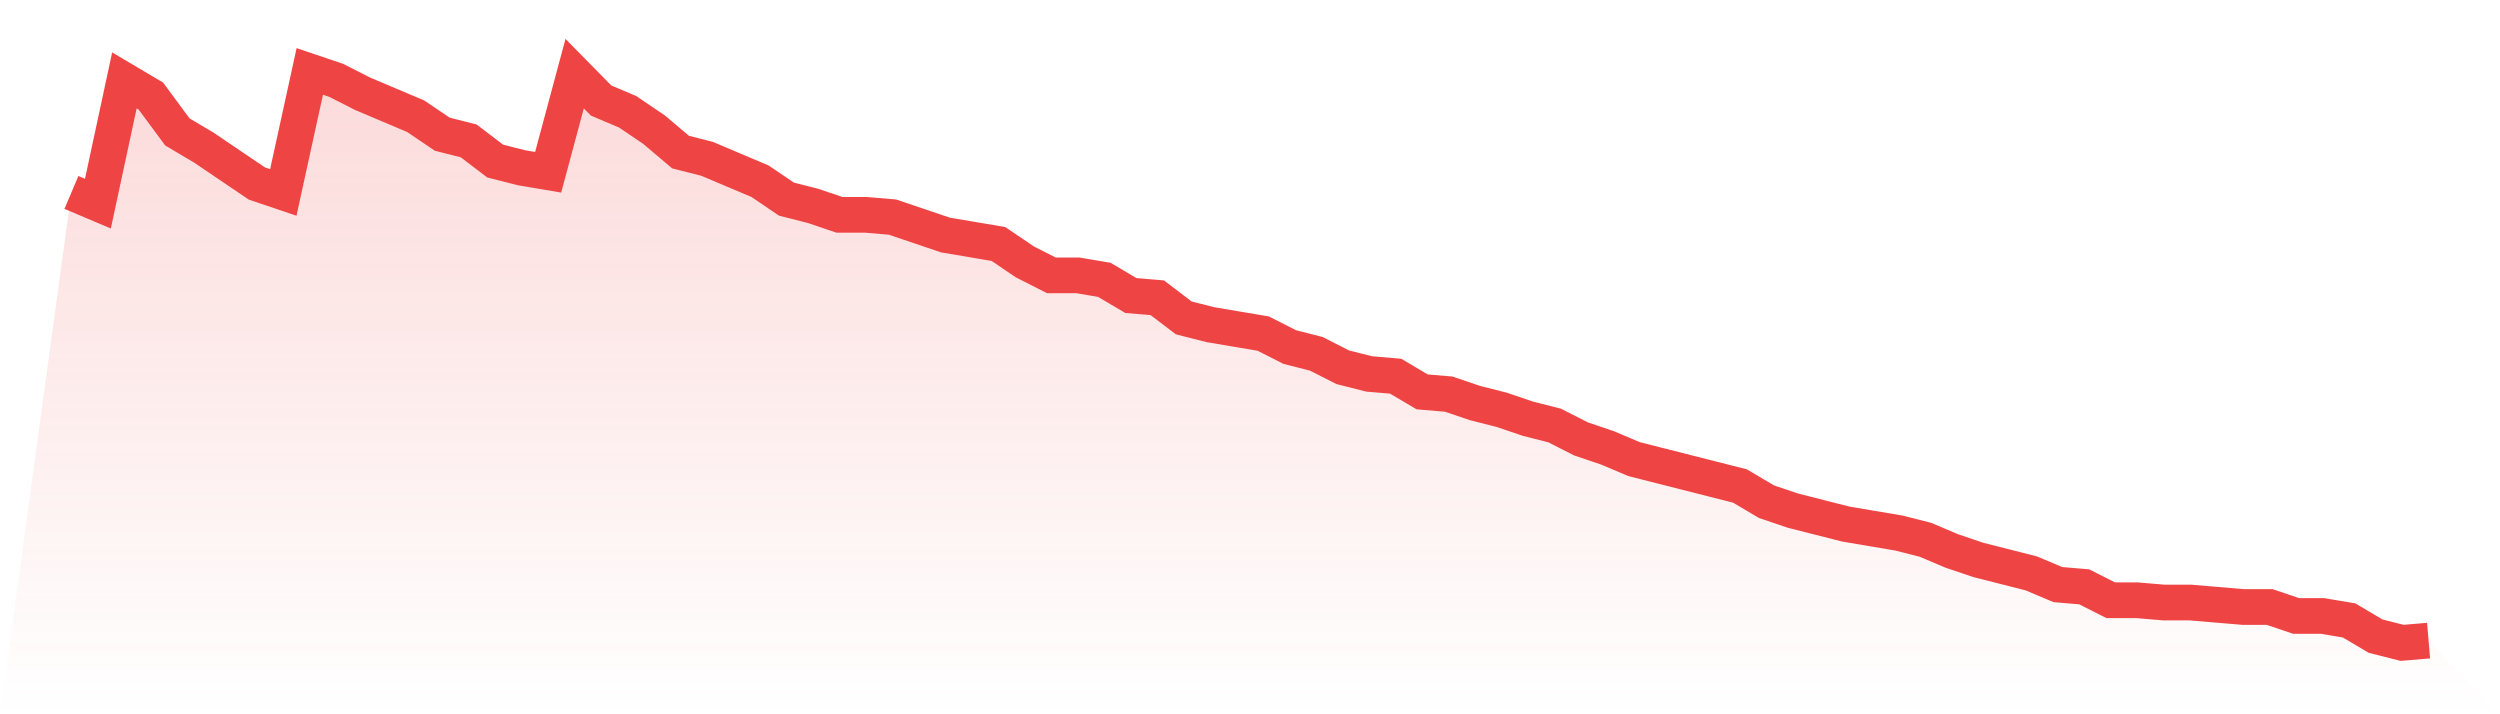
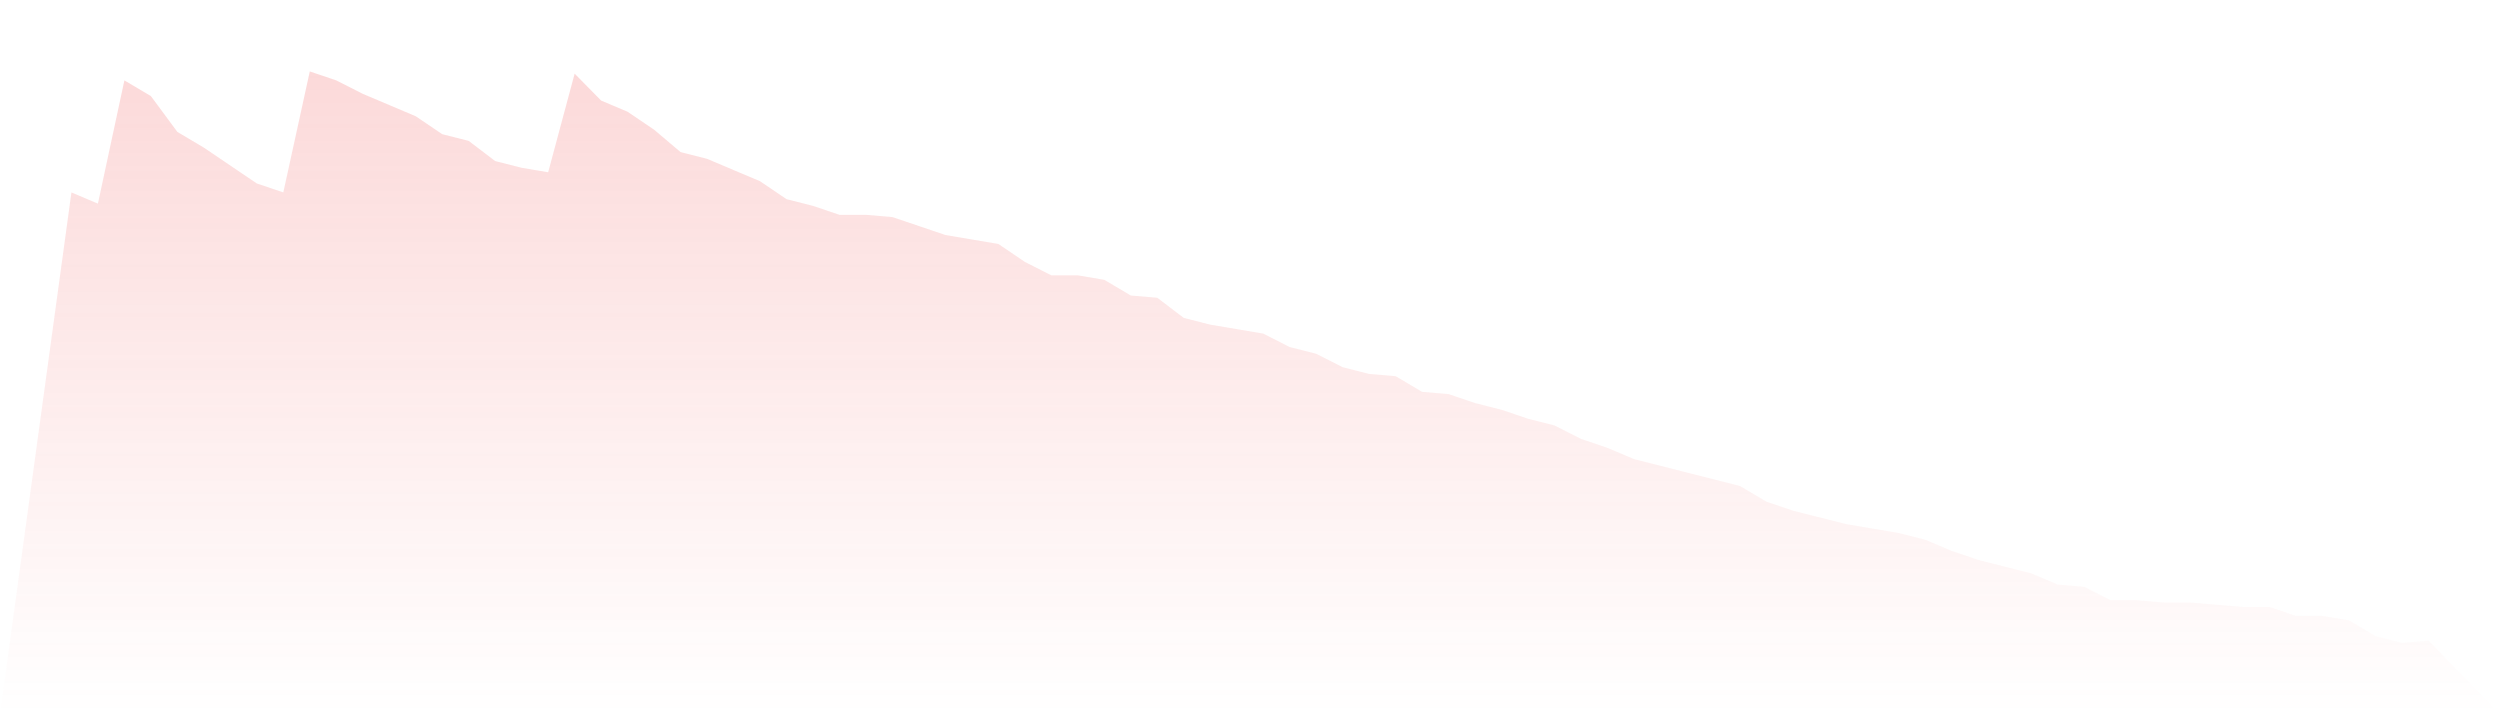
<svg xmlns="http://www.w3.org/2000/svg" viewBox="0 0 140 40">
  <defs>
    <linearGradient id="gradient" x1="0" x2="0" y1="0" y2="1">
      <stop offset="0%" stop-color="#ef4444" stop-opacity="0.2" />
      <stop offset="100%" stop-color="#ef4444" stop-opacity="0" />
    </linearGradient>
  </defs>
  <path d="M4,10.776 L4,10.776 L5.483,11.404 L6.966,4.502 L8.449,5.38 L9.933,7.388 L11.416,8.267 L12.899,9.271 L14.382,10.275 L15.865,10.776 L17.348,4 L18.831,4.502 L20.315,5.255 L21.798,5.882 L23.281,6.51 L24.764,7.514 L26.247,7.89 L27.73,9.02 L29.213,9.396 L30.697,9.647 L32.18,4.125 L33.663,5.631 L35.146,6.259 L36.629,7.263 L38.112,8.518 L39.596,8.894 L41.079,9.522 L42.562,10.149 L44.045,11.153 L45.528,11.529 L47.011,12.031 L48.494,12.031 L49.978,12.157 L51.461,12.659 L52.944,13.161 L54.427,13.412 L55.91,13.663 L57.393,14.667 L58.876,15.42 L60.36,15.42 L61.843,15.671 L63.326,16.549 L64.809,16.675 L66.292,17.804 L67.775,18.18 L69.258,18.431 L70.742,18.682 L72.225,19.435 L73.708,19.812 L75.191,20.565 L76.674,20.941 L78.157,21.067 L79.64,21.945 L81.124,22.071 L82.607,22.573 L84.09,22.949 L85.573,23.451 L87.056,23.827 L88.539,24.58 L90.022,25.082 L91.506,25.71 L92.989,26.086 L94.472,26.463 L95.955,26.839 L97.438,27.216 L98.921,28.094 L100.404,28.596 L101.888,28.973 L103.371,29.349 L104.854,29.6 L106.337,29.851 L107.82,30.227 L109.303,30.855 L110.787,31.357 L112.27,31.733 L113.753,32.11 L115.236,32.737 L116.719,32.863 L118.202,33.616 L119.685,33.616 L121.169,33.741 L122.652,33.741 L124.135,33.867 L125.618,33.992 L127.101,33.992 L128.584,34.494 L130.067,34.494 L131.551,34.745 L133.034,35.624 L134.517,36 L136,35.875 L140,40 L0,40 z" fill="url(#gradient)" />
-   <path d="M4,10.776 L4,10.776 L5.483,11.404 L6.966,4.502 L8.449,5.38 L9.933,7.388 L11.416,8.267 L12.899,9.271 L14.382,10.275 L15.865,10.776 L17.348,4 L18.831,4.502 L20.315,5.255 L21.798,5.882 L23.281,6.51 L24.764,7.514 L26.247,7.89 L27.73,9.02 L29.213,9.396 L30.697,9.647 L32.18,4.125 L33.663,5.631 L35.146,6.259 L36.629,7.263 L38.112,8.518 L39.596,8.894 L41.079,9.522 L42.562,10.149 L44.045,11.153 L45.528,11.529 L47.011,12.031 L48.494,12.031 L49.978,12.157 L51.461,12.659 L52.944,13.161 L54.427,13.412 L55.91,13.663 L57.393,14.667 L58.876,15.42 L60.36,15.42 L61.843,15.671 L63.326,16.549 L64.809,16.675 L66.292,17.804 L67.775,18.18 L69.258,18.431 L70.742,18.682 L72.225,19.435 L73.708,19.812 L75.191,20.565 L76.674,20.941 L78.157,21.067 L79.64,21.945 L81.124,22.071 L82.607,22.573 L84.09,22.949 L85.573,23.451 L87.056,23.827 L88.539,24.58 L90.022,25.082 L91.506,25.71 L92.989,26.086 L94.472,26.463 L95.955,26.839 L97.438,27.216 L98.921,28.094 L100.404,28.596 L101.888,28.973 L103.371,29.349 L104.854,29.6 L106.337,29.851 L107.82,30.227 L109.303,30.855 L110.787,31.357 L112.27,31.733 L113.753,32.11 L115.236,32.737 L116.719,32.863 L118.202,33.616 L119.685,33.616 L121.169,33.741 L122.652,33.741 L124.135,33.867 L125.618,33.992 L127.101,33.992 L128.584,34.494 L130.067,34.494 L131.551,34.745 L133.034,35.624 L134.517,36 L136,35.875" fill="none" stroke="#ef4444" stroke-width="2" />
</svg>